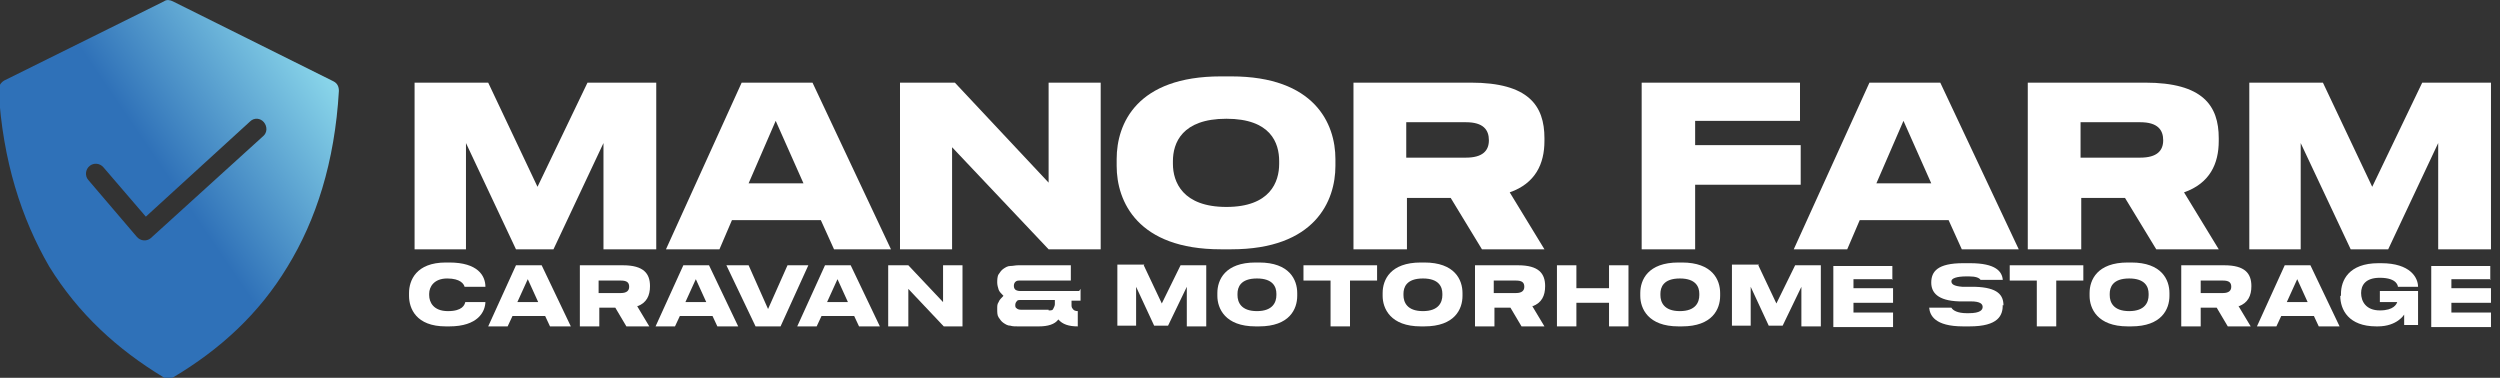
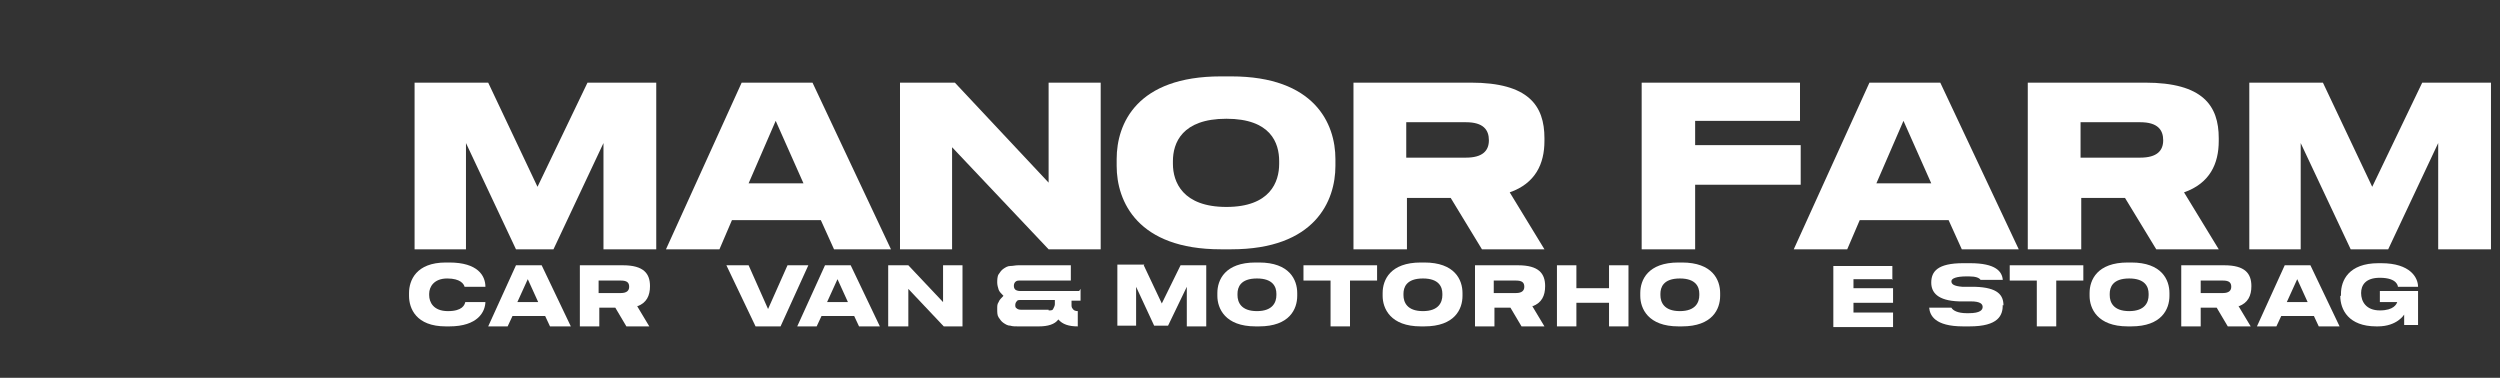
<svg xmlns="http://www.w3.org/2000/svg" id="Layer_1" version="1.1" viewBox="0 0 360 54.4">
  <rect x="0" y="0" width="360" height="54.4" fill="#333333" stroke="none" />
  <defs>
    <style>
      .st0 {
        fill: #fff;
      }

      .st1 {
        fill: url(#linear-gradient);
        fill-rule: evenodd;
      }
    </style>
    <linearGradient id="linear-gradient" x1="46.3" y1="10.3" x2="24.1" y2="25.4" gradientUnits="userSpaceOnUse">
      <stop offset="0" stop-color="#88d4e9" />
      <stop offset="1" stop-color="#2f71b8" />
    </linearGradient>
  </defs>
  <path class="st0" d="M70.3,11.9l7.1,15,7.2-15h9.9v24h-7.6v-15.3l-7.2,15.3h-5.4l-7.2-15.3v15.3h-7.4V11.9h10.5Z" />
  <path class="st0" d="M105.4,31.7l-1.8,4.2h-7.7l10.9-24h10.2l11.3,24h-8.2l-1.9-4.2h-12.7ZM107.7,26.4h8l-4-9-3.9,9Z" />
  <path class="st0" d="M137.1,35.9h-7.5V11.9h7.9l13.5,14.4v-14.4h7.5v24h-7.5l-13.9-14.7v14.7Z" />
  <path class="st0" d="M192.3,22.9v1c0,5-2.9,12-15,12h-1.5c-12,0-15-6.9-15-12v-1c0-5.1,2.9-11.9,15-11.9h1.5c12,0,15,6.8,15,11.9ZM176.6,17.1c-6.4,0-7.7,3.5-7.7,6.1v.4c0,2.6,1.4,6.2,7.7,6.2s7.6-3.6,7.6-6.2v-.4c0-2.6-1.2-6.1-7.6-6.1Z" />
  <path class="st0" d="M217.4,27.7l5,8.2h-9l-4.5-7.4h-6.3v7.4h-7.7V11.9h16.9c8.3,0,10.6,3.3,10.6,8v.4c0,3.3-1.3,6.1-5,7.4ZM202.5,22.7h8.6c2.4,0,3.3-1,3.3-2.5h0c0-1.5-.8-2.6-3.3-2.6h-8.6v5.1Z" />
  <path class="st0" d="M244.1,17.4v3.5h15.2v5.7h-15.2v9.3h-7.7V11.9h22.8v5.5h-15.2Z" />
  <path class="st0" d="M267.8,31.7l-1.8,4.2h-7.7l10.9-24h10.2l11.3,24h-8.2l-1.9-4.2h-12.7ZM270.1,26.4h8l-4-9-3.9,9Z" />
  <path class="st0" d="M314.5,27.7l5,8.2h-9l-4.5-7.4h-6.3v7.4h-7.7V11.9h16.9c8.3,0,10.6,3.3,10.6,8v.4c0,3.3-1.3,6.1-5,7.4ZM299.6,22.7h8.6c2.4,0,3.3-1,3.3-2.5h0c0-1.5-.8-2.6-3.3-2.6h-8.6v5.1Z" />
  <path class="st0" d="M334.5,11.9l7.1,15,7.2-15h9.9v24h-7.6v-15.3l-7.2,15.3h-5.4l-7.2-15.3v15.3h-7.4V11.9h10.5Z" />
  <path class="st0" d="M69.9,43.4c0,1.5-1.1,3.6-5.2,3.6h-.5c-4.3,0-5.3-2.6-5.3-4.4v-.4c0-1.8,1-4.4,5.3-4.4h.5c4.1,0,5.2,1.9,5.2,3.5h-3c-.1-.4-.6-1.2-2.5-1.2s-2.6,1.2-2.6,2.2v.2c0,1,.6,2.3,2.7,2.3s2.4-.9,2.5-1.3h2.9Z" />
  <path class="st0" d="M73.8,45.5l-.7,1.5h-2.8l4-8.8h3.7l4.2,8.8h-3l-.7-1.5h-4.7ZM74.6,43.5h2.9l-1.5-3.3-1.5,3.3Z" />
  <path class="st0" d="M91.7,44l1.8,3h-3.3l-1.6-2.7h-2.3v2.7h-2.8v-8.8h6.2c3,0,3.9,1.2,3.9,3h0c0,1.4-.5,2.4-1.8,2.9ZM86.2,42.2h3.2c.9,0,1.2-.4,1.2-.9h0c0-.6-.3-.9-1.2-.9h-3.2v1.9Z" />
-   <path class="st0" d="M97.9,45.5l-.7,1.5h-2.8l4-8.8h3.7l4.2,8.8h-3l-.7-1.5h-4.7ZM98.8,43.5h2.9l-1.5-3.3-1.5,3.3Z" />
  <path class="st0" d="M104.5,38.2h3.3l2.8,6.3,2.8-6.3h3l-4,8.8h-3.6l-4.2-8.8Z" />
  <path class="st0" d="M118.3,45.5l-.7,1.5h-2.8l4-8.8h3.7l4.2,8.8h-3l-.7-1.5h-4.7ZM119.2,43.5h2.9l-1.5-3.3-1.5,3.3Z" />
  <path class="st0" d="M130.7,47h-2.8v-8.8h2.9l5,5.3v-5.3h2.8v8.8h-2.7l-5.1-5.4v5.4Z" />
  <path class="st0" d="M155.6,41.6v1.7h-1.3v.6c0,.2,0,.4.2.6.1.2.4.3.7.3v2.2c-1.3,0-2.2-.3-2.8-1-.5.7-1.5,1-2.8,1h-3c-.4,0-.8,0-1.1-.1-.4,0-.7-.2-1-.4-.3-.2-.5-.5-.7-.8-.2-.3-.2-.7-.2-1.2s0-.7.2-1c.1-.3.4-.6.7-.9-.3-.3-.6-.6-.7-.9-.1-.3-.2-.7-.2-1s0-.9.2-1.2c.2-.3.4-.6.7-.8.3-.2.6-.4,1-.4.4,0,.7-.1,1.1-.1h7.6v2.2h-7.4c-.2,0-.4,0-.6.2-.1.1-.2.3-.2.5s0,.4.2.6c.1.1.4.2.6.2h8.6ZM151,44.7c.4,0,.6,0,.7-.3.1-.2.2-.4.2-.6v-.6h-4.9c-.3,0-.5,0-.6.2-.1.1-.2.3-.2.5s0,.4.2.5c.1.1.3.2.6.2h4Z" />
  <path class="st0" d="M164.7,38.2l2.6,5.5,2.7-5.5h3.7v8.8h-2.8v-5.7l-2.7,5.6h-2l-2.6-5.6v5.6h-2.7v-8.8h3.9Z" />
  <path class="st0" d="M186.8,42.2v.4c0,1.9-1.1,4.4-5.5,4.4h-.5c-4.4,0-5.5-2.6-5.5-4.4v-.4c0-1.9,1.1-4.4,5.5-4.4h.5c4.4,0,5.5,2.5,5.5,4.4ZM181,40.1c-2.4,0-2.8,1.3-2.8,2.2v.2c0,1,.5,2.3,2.8,2.3s2.8-1.3,2.8-2.3v-.2c0-1-.5-2.2-2.8-2.2Z" />
  <path class="st0" d="M187.7,40.4v-2.2h10.6v2.2h-3.9v6.6h-2.8v-6.6h-3.9Z" />
  <path class="st0" d="M210.6,42.2v.4c0,1.9-1.1,4.4-5.5,4.4h-.5c-4.4,0-5.5-2.6-5.5-4.4v-.4c0-1.9,1.1-4.4,5.5-4.4h.5c4.4,0,5.5,2.5,5.5,4.4ZM204.9,40.1c-2.4,0-2.8,1.3-2.8,2.2v.2c0,1,.5,2.3,2.8,2.3s2.8-1.3,2.8-2.3v-.2c0-1-.5-2.2-2.8-2.2Z" />
  <path class="st0" d="M220.6,44l1.8,3h-3.3l-1.6-2.7h-2.3v2.7h-2.8v-8.8h6.2c3,0,3.9,1.2,3.9,3h0c0,1.4-.5,2.4-1.8,2.9ZM215.1,42.2h3.2c.9,0,1.2-.4,1.2-.9h0c0-.6-.3-.9-1.2-.9h-3.2v1.9Z" />
  <path class="st0" d="M227,38.2v3.3h4.7v-3.3h2.8v8.8h-2.8v-3.4h-4.7v3.4h-2.8v-8.8h2.8Z" />
  <path class="st0" d="M247.7,42.2v.4c0,1.9-1.1,4.4-5.5,4.4h-.5c-4.4,0-5.5-2.6-5.5-4.4v-.4c0-1.9,1.1-4.4,5.5-4.4h.5c4.4,0,5.5,2.5,5.5,4.4ZM241.9,40.1c-2.4,0-2.8,1.3-2.8,2.2v.2c0,1,.5,2.3,2.8,2.3s2.8-1.3,2.8-2.3v-.2c0-1-.5-2.2-2.8-2.2Z" />
-   <path class="st0" d="M253.2,38.2l2.6,5.5,2.7-5.5h3.7v8.8h-2.8v-5.7l-2.7,5.6h-2l-2.6-5.6v5.6h-2.7v-8.8h3.9Z" />
  <path class="st0" d="M272.6,40.2h-5.7v1.3h5.7v2.1h-5.7v1.4h5.7v2.1h-8.6v-8.8h8.5v2Z" />
  <path class="st0" d="M288.4,43.9h0c0,1.5-.6,3.1-4.8,3.1h-.9c-4.1,0-4.8-1.6-4.9-2.7h3.2c.2.4.9.8,2.2.8h.3c1.7,0,2-.5,2-.9s-.3-.8-1.7-.8h-1.7c-3.1-.1-4-1.3-4-2.7h0c0-1.6.9-2.8,4.6-2.8h1c3.7,0,4.6,1.2,4.7,2.4h-3.2c-.2-.3-.7-.5-1.7-.5h-.3c-1.5,0-2.2.3-2.2.7s.3.7,1.6.8h1.8c3.3.1,4.1,1.2,4.1,2.7Z" />
  <path class="st0" d="M289.4,40.4v-2.2h10.6v2.2h-3.9v6.6h-2.8v-6.6h-3.9Z" />
  <path class="st0" d="M312.4,42.2v.4c0,1.9-1.1,4.4-5.5,4.4h-.5c-4.4,0-5.5-2.6-5.5-4.4v-.4c0-1.9,1.1-4.4,5.5-4.4h.5c4.4,0,5.5,2.5,5.5,4.4ZM306.6,40.1c-2.4,0-2.8,1.3-2.8,2.2v.2c0,1,.5,2.3,2.8,2.3s2.8-1.3,2.8-2.3v-.2c0-1-.5-2.2-2.8-2.2Z" />
  <path class="st0" d="M322.3,44l1.8,3h-3.3l-1.6-2.7h-2.3v2.7h-2.8v-8.8h6.2c3,0,3.9,1.2,3.9,3h0c0,1.4-.5,2.4-1.8,2.9ZM316.9,42.2h3.2c.9,0,1.2-.4,1.2-.9h0c0-.6-.3-.9-1.2-.9h-3.2v1.9Z" />
  <path class="st0" d="M328.5,45.5l-.7,1.5h-2.8l4-8.8h3.7l4.2,8.8h-3l-.7-1.5h-4.7ZM329.4,43.5h2.9l-1.5-3.3-1.5,3.3Z" />
  <path class="st0" d="M337.1,42.6v-.3c0-1.9,1.1-4.4,5.4-4.4h.4c4.2,0,5.3,2.1,5.3,3.4h-2.9s0-1.3-2.6-1.3c-2.1,0-2.7,1.1-2.7,2.2h0c0,1.2.7,2.5,2.7,2.5s2.4-.9,2.5-1.2h-2.5v-1.6h5.5v4.9h-2v-1.5s-1,1.7-3.8,1.7h-.2c-4,0-5.2-2.4-5.2-4.4Z" />
-   <path class="st0" d="M358.7,40.2h-5.7v1.3h5.7v2.1h-5.7v1.4h5.7v2.1h-8.6v-8.8h8.5v2Z" />
-   <path class="st1" d="M24.9.2l23.1,11.5c.6.3.8.8.8,1.4-.6,10.3-3.3,18.6-7.4,25.3-4.1,6.8-9.7,11.9-16.4,15.9-.5.3-1.1.3-1.5,0-6.6-4-12.2-9.1-16.4-15.9C3.1,31.5.4,23.2-.2,13c0-.6.3-1.1.8-1.4L23.6.2c.4-.3.9-.2,1.3,0h0ZM12.7,25.9c-.5-.6-.4-1.5.2-2,.6-.5,1.5-.4,2,.2l6.1,7.1,15-13.7c.6-.6,1.5-.5,2,.1.5.6.5,1.5-.1,2l-16.2,14.7c-.6.5-1.5.4-2-.2l-7-8.2Z" />
</svg>